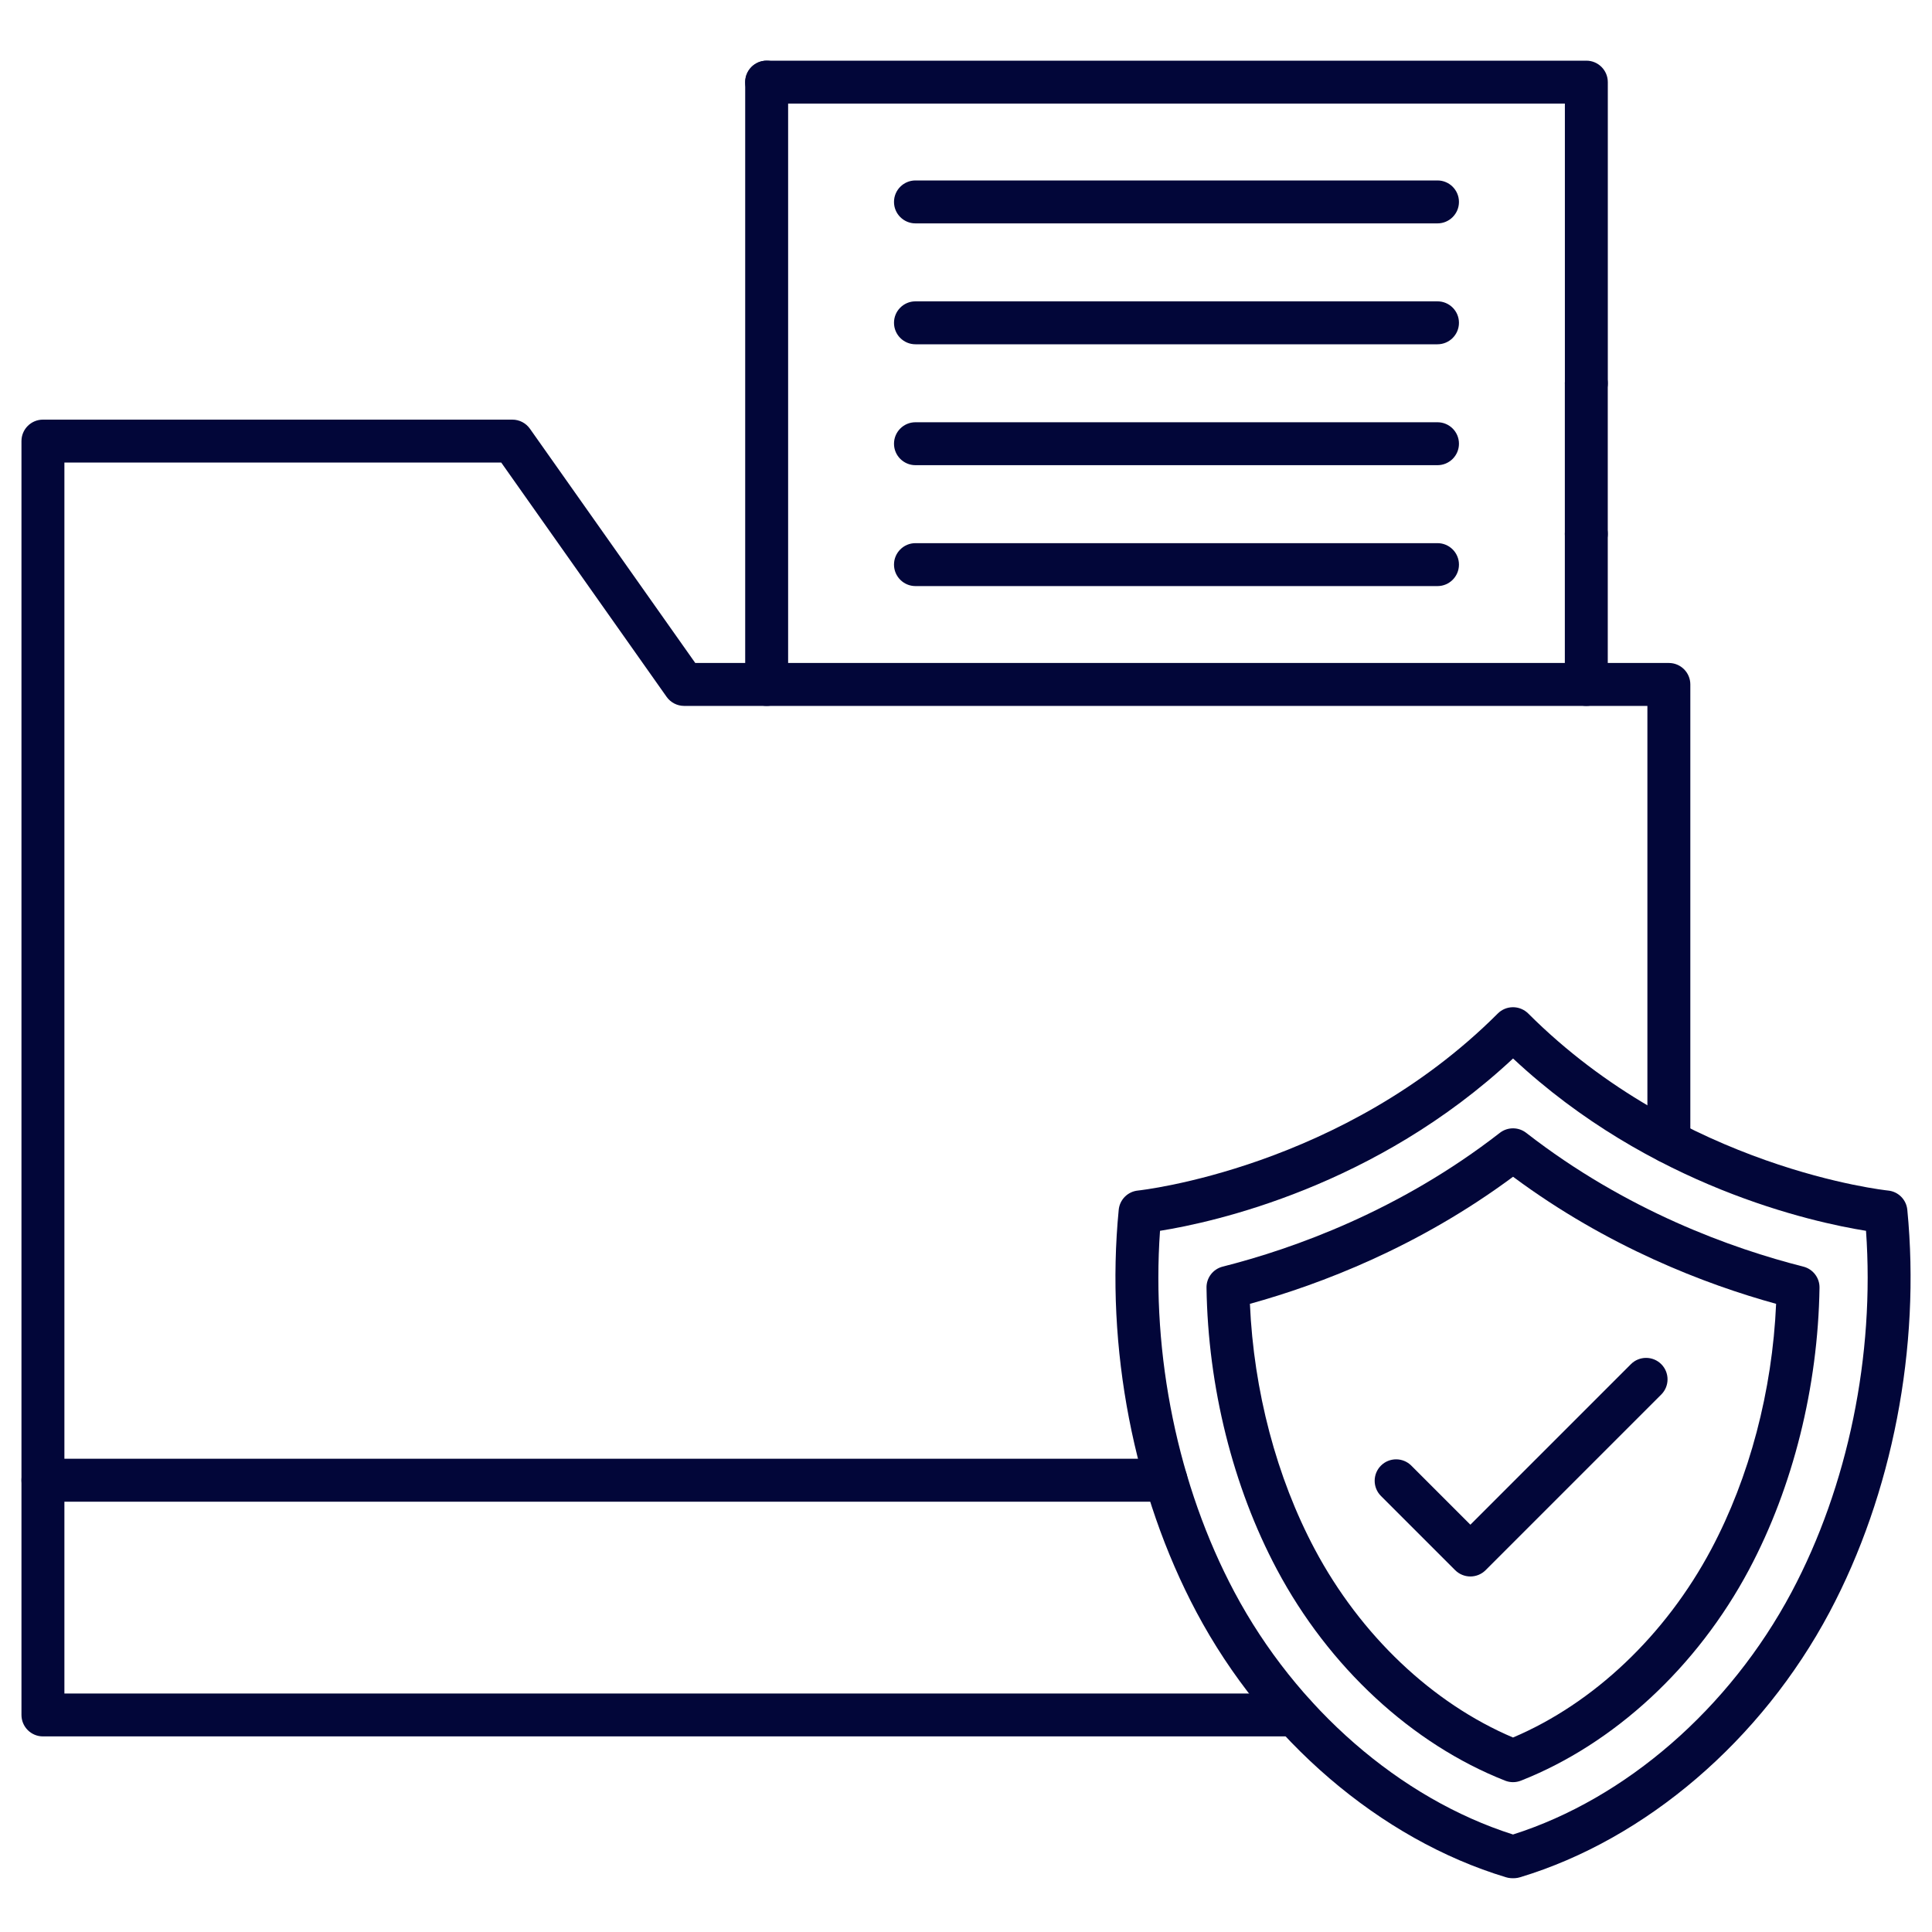
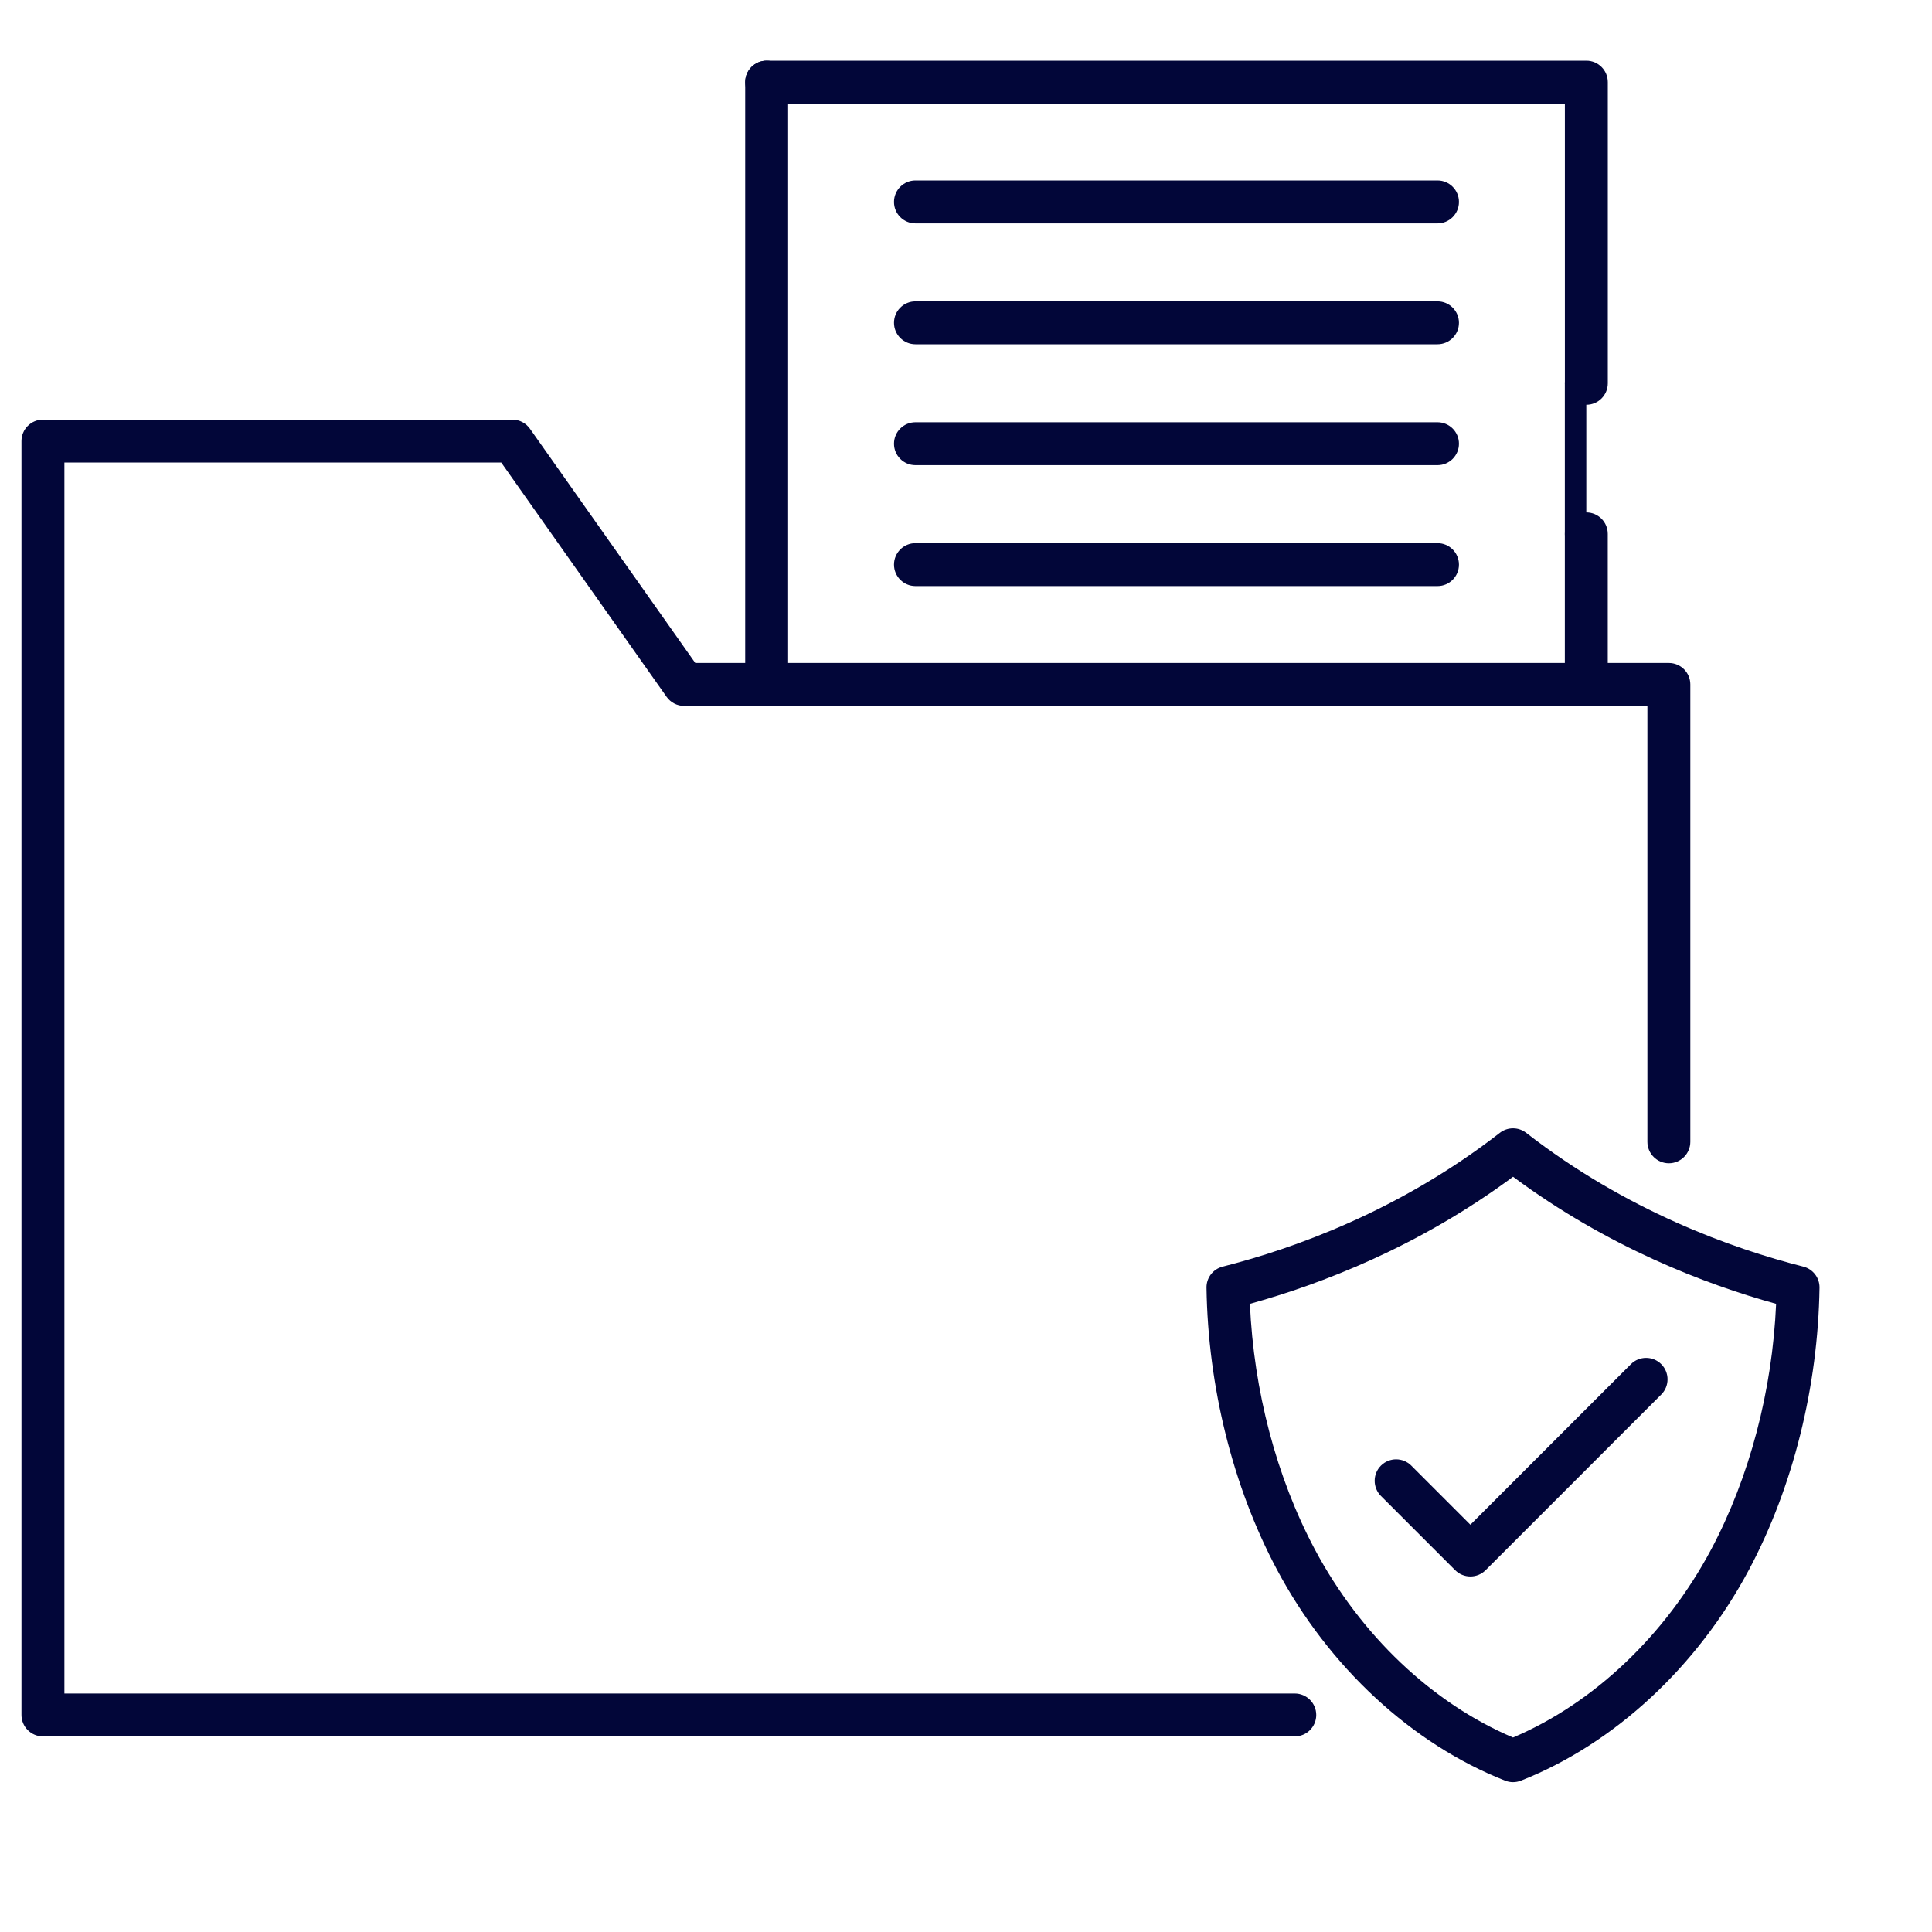
<svg xmlns="http://www.w3.org/2000/svg" id="Layer_167f027c9c16e4" enable-background="new 0 0 450 450" height="512px" viewBox="0 0 450 450" width="512px" aria-hidden="true" style="fill:url(#CerosGradient_id05ce520a2);">
  <defs>
    <linearGradient class="cerosgradient" data-cerosgradient="true" id="CerosGradient_id05ce520a2" gradientUnits="userSpaceOnUse" x1="50%" y1="100%" x2="50%" y2="0%">
      <stop offset="0%" stop-color="#020639" />
      <stop offset="100%" stop-color="#020639" />
    </linearGradient>
    <linearGradient />
  </defs>
  <g>
    <g>
-       <path d="" stroke="rgb(0,0,0)" stroke-linecap="round" stroke-linejoin="round" stroke-miterlimit="10" stroke-width="10" style="fill:url(#CerosGradient_id05ce520a2);stroke:url(#CerosGradient_id05ce520a2);" />
-     </g>
+       </g>
    <g>
      <path d="" stroke="rgb(0,0,0)" stroke-linecap="round" stroke-linejoin="round" stroke-miterlimit="10" stroke-width="10" style="fill:url(#CerosGradient_id05ce520a2);stroke:url(#CerosGradient_id05ce520a2);" />
    </g>
    <g>
      <path d="" stroke="rgb(0,0,0)" stroke-linecap="round" stroke-linejoin="round" stroke-miterlimit="10" stroke-width="10" style="fill:url(#CerosGradient_id05ce520a2);stroke:url(#CerosGradient_id05ce520a2);" />
    </g>
    <g>
      <path d="" stroke="rgb(0,0,0)" stroke-linecap="round" stroke-linejoin="round" stroke-miterlimit="10" stroke-width="10" style="fill:url(#CerosGradient_id05ce520a2);stroke:url(#CerosGradient_id05ce520a2);" />
    </g>
    <g>
      <g>
        <path d="" stroke="rgb(0,0,0)" stroke-linecap="round" stroke-linejoin="round" stroke-miterlimit="10" stroke-width="10" style="fill:url(#CerosGradient_id05ce520a2);stroke:url(#CerosGradient_id05ce520a2);" />
      </g>
      <g>
        <path d="m301.58 404.44h-291.58c-2.76 0-5-2.24-5-5v-296.7c0-2.76 2.24-5 5-5h109.34c1.63 0 3.15.79 4.09 2.12l38.51 54.56h226.77c2.76 0 5 2.24 5 5v106.53c0 2.76-2.24 5-5 5s-5-2.24-5-5v-101.53h-224.36c-1.63 0-3.15-.79-4.09-2.12l-38.51-54.56h-101.75v286.71h286.58c2.76 0 5 2.24 5 5s-2.24 4.99-5 4.99z" style="fill:url(#CerosGradient_id05ce520a2);" />
      </g>
      <g>
-         <path d="m271.59 349.77h-261.59c-2.76 0-5-2.24-5-5s2.24-5 5-5h261.59c2.76 0 5 2.24 5 5s-2.24 5-5 5z" style="fill:url(#CerosGradient_id05ce520a2);" />
-       </g>
+         </g>
    </g>
    <g>
      <g>
        <path d="m342.48 367.19c-1.28 0-2.56-.49-3.54-1.46l-17.29-17.29c-1.95-1.95-1.95-5.12 0-7.07s5.12-1.95 7.07 0l13.76 13.76 37.39-37.39c1.95-1.95 5.12-1.95 7.07 0s1.95 5.12 0 7.07l-40.93 40.93c-.97.96-2.25 1.45-3.53 1.45z" style="fill:url(#CerosGradient_id05ce520a2);" />
      </g>
      <g>
        <g>
          <path d="m352.4 415.1c-.62 0-1.24-.12-1.83-.35-21.7-8.54-41.08-26.48-53.16-49.2-10.23-19.22-16.05-42.52-16.39-65.61-.04-2.32 1.52-4.35 3.77-4.92 16.57-4.2 41.21-13.01 64.55-31.16 1.81-1.4 4.33-1.4 6.14 0 23.33 18.15 47.98 26.96 64.55 31.16 2.25.57 3.81 2.61 3.77 4.92-.35 23.09-6.17 46.4-16.39 65.61-12.09 22.72-31.46 40.65-53.16 49.2-.61.24-1.23.35-1.85.35zm-61.27-111.41c.88 20.24 6.19 40.41 15.11 57.17 10.64 20 27.39 35.88 46.17 43.84 18.78-7.96 35.53-23.84 46.17-43.84 8.92-16.77 14.23-36.93 15.11-57.17-16.56-4.57-39.28-13.27-61.27-29.6-22.01 16.33-44.74 25.02-61.29 29.6z" style="fill:url(#CerosGradient_id05ce520a2);" />
        </g>
        <g>
-           <path d="m352.56 437.47h-.31c-.11 0-.23 0-.35-.01-.4-.03-.79-.1-1.16-.22-29.25-8.84-56.18-31.91-72.05-61.72-14.65-27.53-21.25-61.69-18.12-93.73.23-2.38 2.11-4.26 4.49-4.49.47-.05 47.74-5.16 83.81-41.24.94-.94 2.21-1.46 3.54-1.46s2.6.53 3.54 1.46c36.18 36.18 83.34 41.19 83.81 41.24 2.38.23 4.26 2.11 4.49 4.49 3.13 32.04-3.48 66.2-18.12 93.73-15.86 29.82-42.79 52.89-72.05 61.72-.37.12-.76.19-1.17.22-.12.01-.24.01-.35.01zm-82.37-150.79c-2.06 28.97 4.18 59.42 17.33 84.14 14.42 27.1 38.6 48.11 64.89 56.47 26.29-8.35 50.47-29.37 64.89-56.47 13.15-24.72 19.39-55.17 17.33-84.14-12.47-2-50.23-10.25-82.21-40.14-32 29.89-69.77 38.15-82.23 40.14z" style="fill:url(#CerosGradient_id05ce520a2);" />
-         </g>
+           </g>
      </g>
    </g>
    <g>
      <g>
        <g>
          <g>
            <path d="m369.48 164.42c-2.76 0-5-2.24-5-5v-35.07c0-2.76 2.24-5 5-5s5 2.24 5 5v35.07c0 2.76-2.23 5-5 5z" style="fill:url(#CerosGradient_id05ce520a2);" />
          </g>
          <g>
-             <path d="m369.48 129.35c-2.76 0-5-2.24-5-5v-35.07c0-2.76 2.24-5 5-5s5 2.24 5 5v35.07c0 2.76-2.23 5-5 5z" style="fill:url(#CerosGradient_id05ce520a2);" />
+             <path d="m369.48 129.35c-2.76 0-5-2.24-5-5v-35.07c0-2.76 2.24-5 5-5v35.07c0 2.76-2.23 5-5 5z" style="fill:url(#CerosGradient_id05ce520a2);" />
          </g>
          <g>
            <path d="m369.49 94.28c-2.76 0-5-2.24-5-5v-65.15h-185.92c-2.76 0-5-2.24-5-5s2.24-5 5-5h190.92c2.76 0 5 2.24 5 5v70.15c0 2.76-2.24 5-5 5z" style="fill:url(#CerosGradient_id05ce520a2);" />
          </g>
        </g>
        <g>
          <path d="m178.57 164.42c-2.76 0-5-2.24-5-5v-140.29c0-2.76 2.24-5 5-5s5 2.24 5 5v140.29c0 2.76-2.24 5-5 5z" style="fill:url(#CerosGradient_id05ce520a2);" />
        </g>
      </g>
      <g>
        <g>
          <path d="m334.82 52.03h-121.59c-2.76 0-5-2.24-5-5s2.24-5 5-5h121.59c2.76 0 5 2.24 5 5s-2.24 5-5 5z" style="fill:url(#CerosGradient_id05ce520a2);" />
        </g>
        <g>
          <path d="m334.82 80.19h-121.59c-2.76 0-5-2.24-5-5s2.24-5 5-5h121.59c2.76 0 5 2.24 5 5s-2.24 5-5 5z" style="fill:url(#CerosGradient_id05ce520a2);" />
        </g>
        <g>
          <path d="m334.82 108.35h-121.59c-2.76 0-5-2.24-5-5s2.24-5 5-5h121.59c2.76 0 5 2.24 5 5s-2.24 5-5 5z" style="fill:url(#CerosGradient_id05ce520a2);" />
        </g>
        <g>
          <path d="m334.82 136.51h-121.59c-2.76 0-5-2.24-5-5s2.24-5 5-5h121.59c2.76 0 5 2.24 5 5s-2.24 5-5 5z" style="fill:url(#CerosGradient_id05ce520a2);" />
        </g>
      </g>
    </g>
  </g>
</svg>